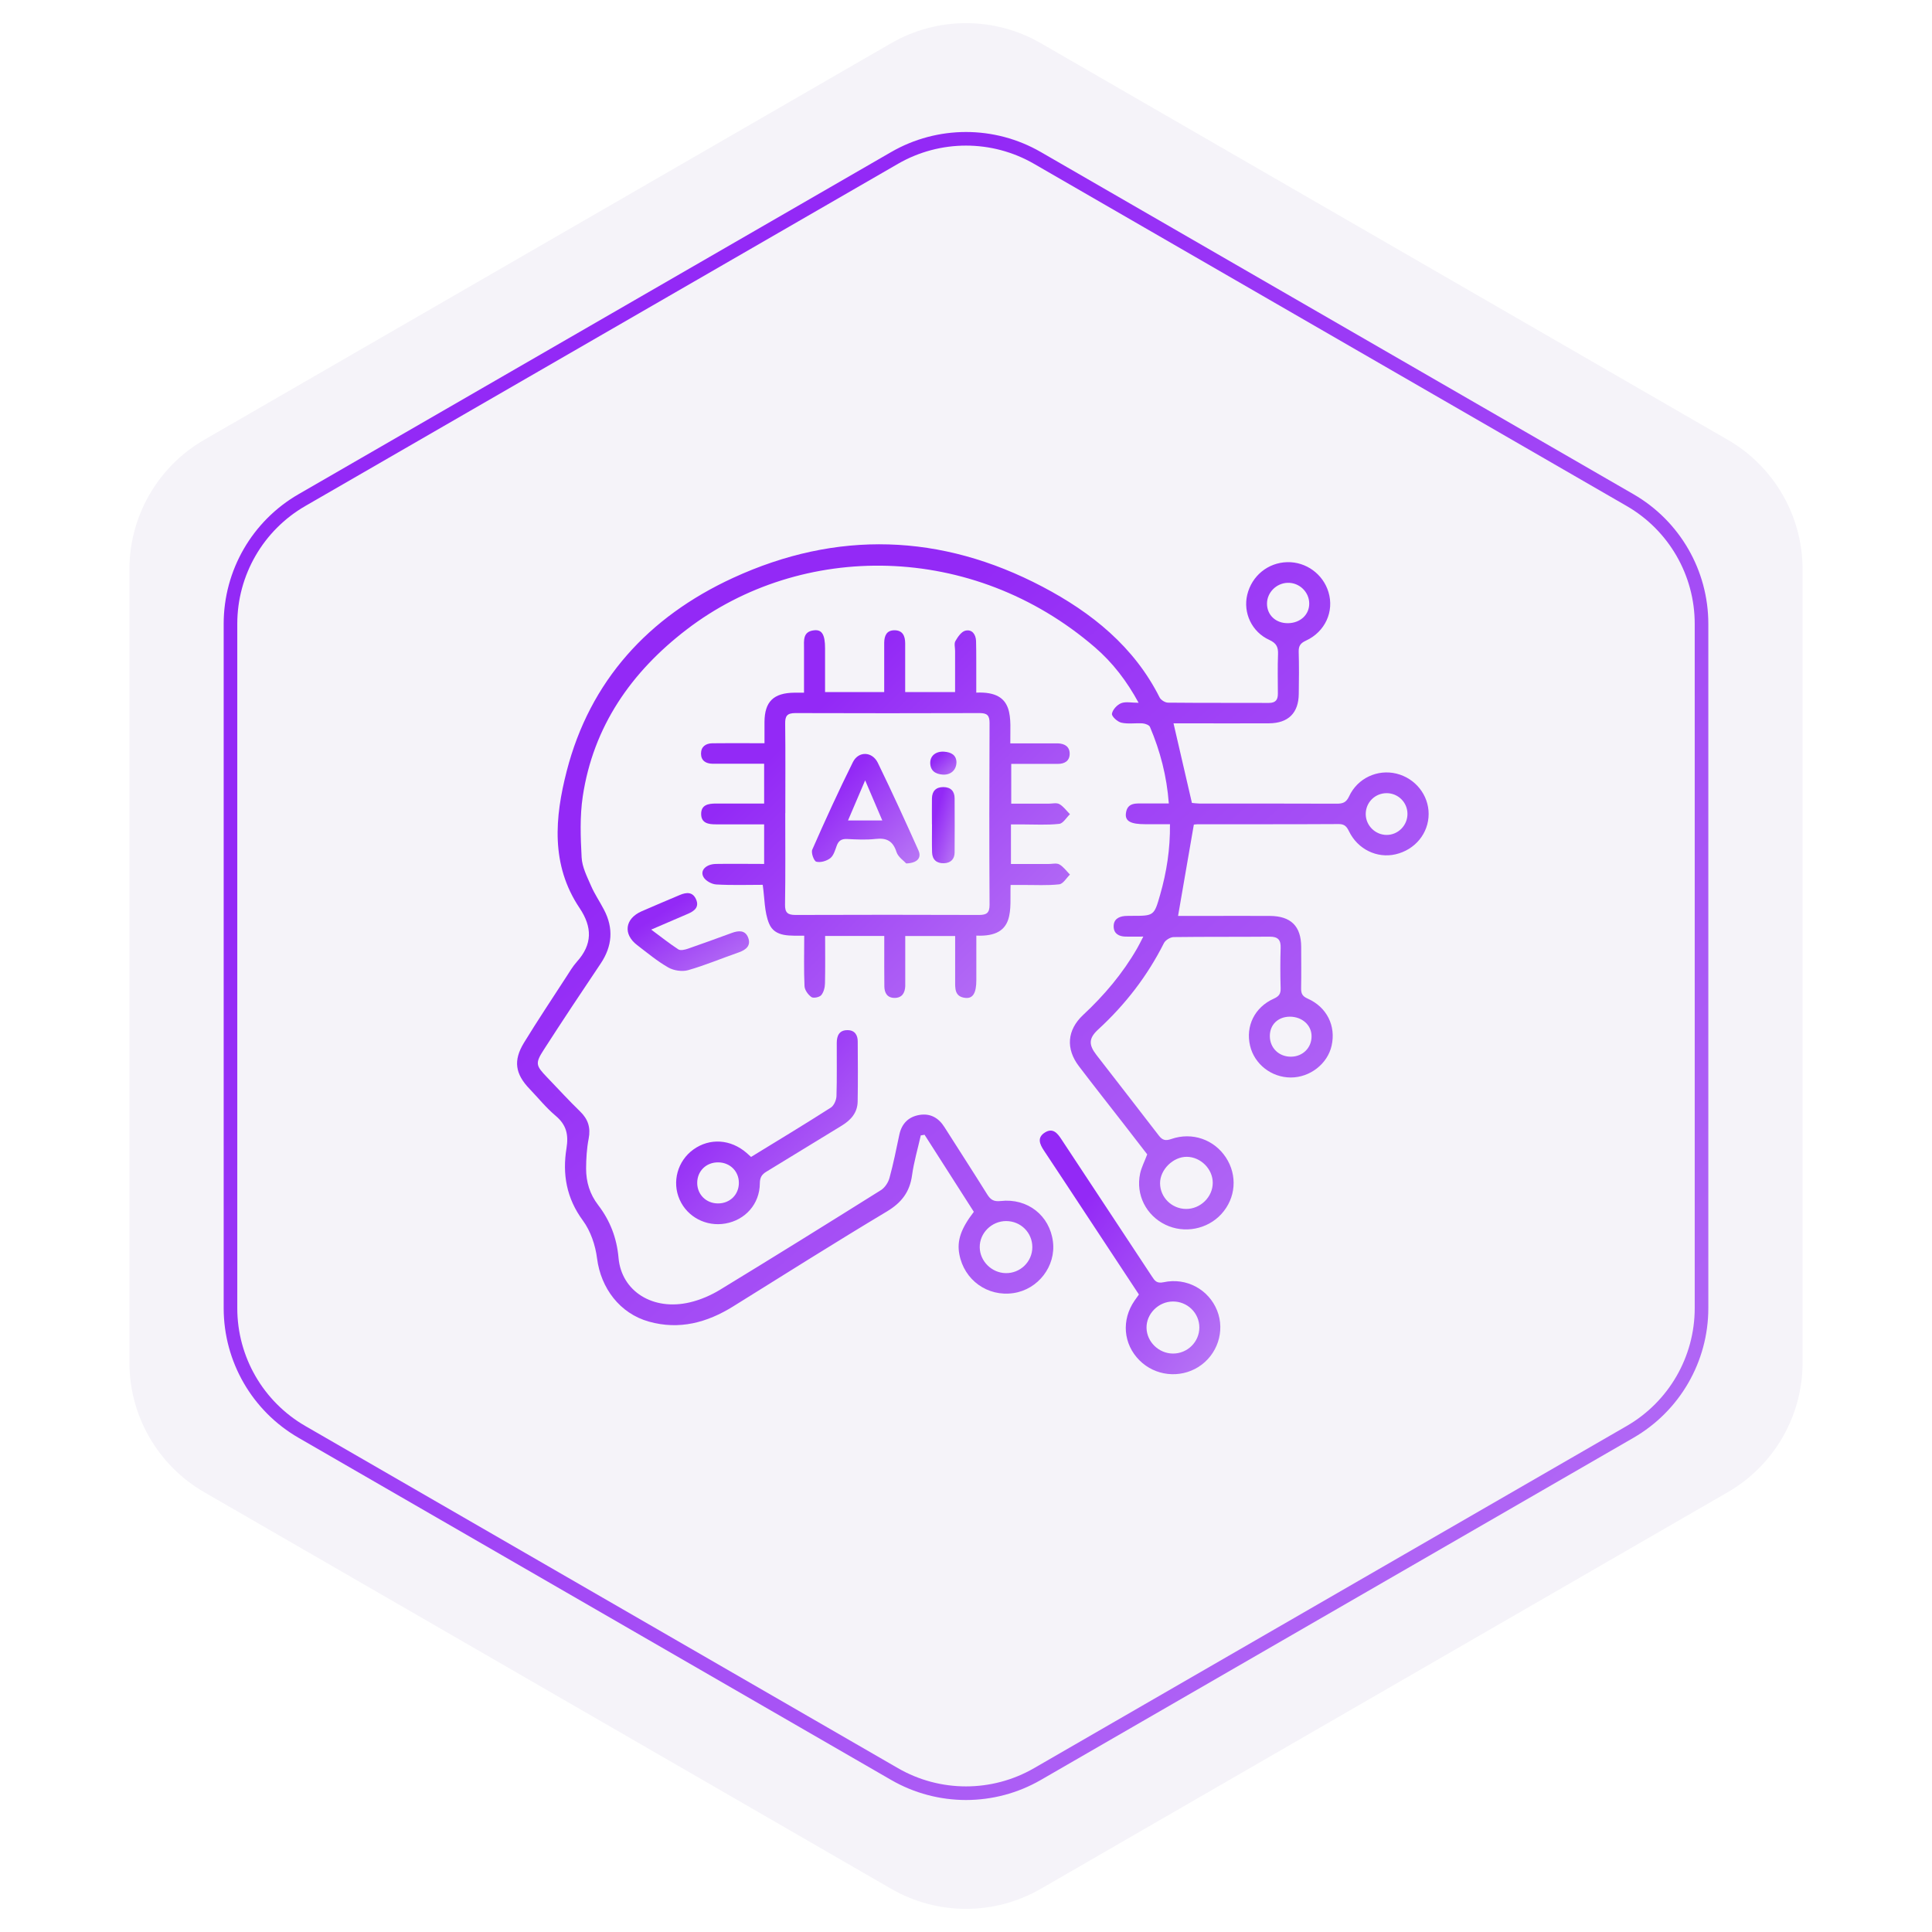
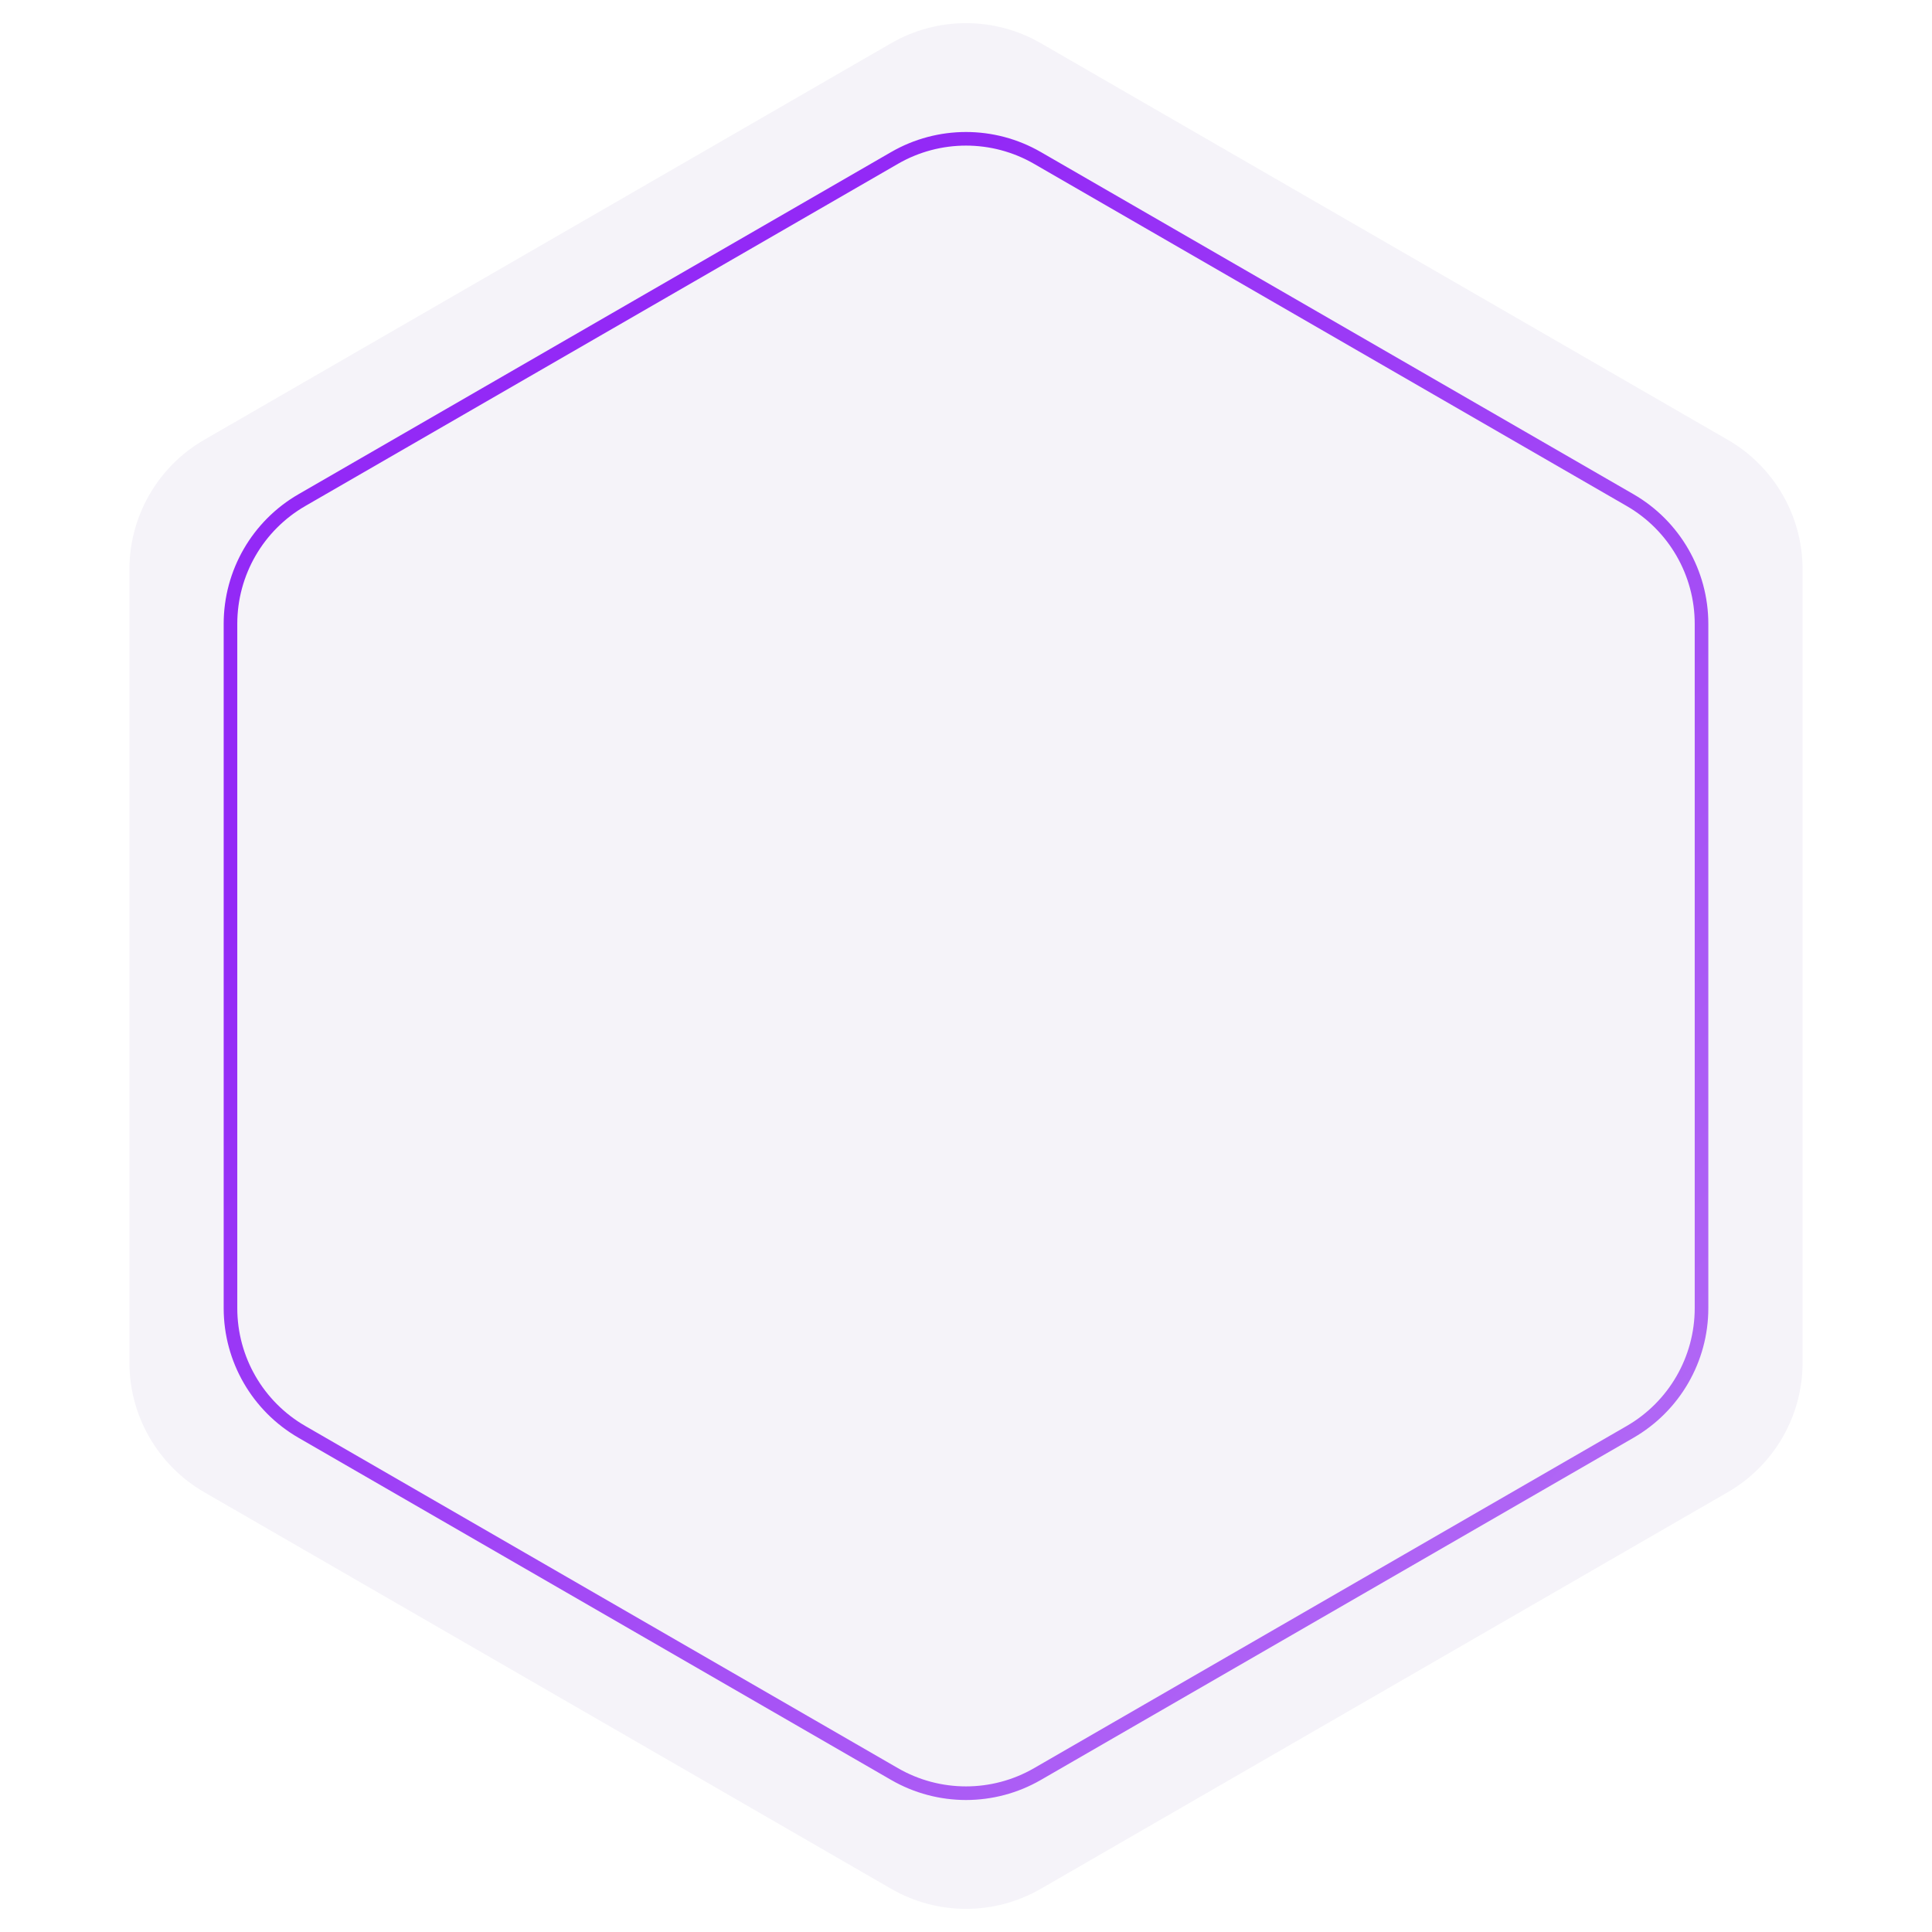
<svg xmlns="http://www.w3.org/2000/svg" width="142" height="142" viewBox="0 0 142 142" fill="none">
  <path opacity="0.07" d="M65.5 3.175C68.903 1.21 73.097 1.21 76.5 3.175L126.988 32.325C130.391 34.289 132.488 37.921 132.488 41.851V100.149C132.488 104.079 130.391 107.71 126.988 109.675L76.5 138.825C73.097 140.79 68.903 140.79 65.5 138.825L15.012 109.675C11.609 107.71 9.512 104.079 9.512 100.149V41.851C9.512 37.921 11.609 34.289 15.012 32.325L65.5 3.175Z" fill="#6D50A6" />
  <g filter="url(#filter0_b_599_408)">
    <path d="M76.25 11.608L119.81 36.758C123.058 38.633 125.06 42.1 125.06 45.851V96.149C125.06 99.9 123.058 103.367 119.81 105.242L76.25 130.392C73.001 132.267 68.999 132.267 65.75 130.392L22.19 105.242C18.942 103.367 16.94 99.9 16.94 96.149V45.851C16.94 42.1 18.942 38.633 22.19 36.758L65.75 11.608C68.999 9.733 73.001 9.733 76.25 11.608Z" stroke="url(#paint0_linear_599_408)" />
  </g>
  <g clip-path="url(#clip0_599_408)">
    <path d="M67.672 83.47C67.453 84.443 67.17 85.401 67.034 86.384C66.867 87.605 66.266 88.393 65.185 89.042C61.392 91.313 57.65 93.677 53.894 96.015C51.976 97.209 49.933 97.766 47.692 97.137C45.549 96.535 44.16 94.671 43.883 92.492C43.762 91.529 43.412 90.484 42.843 89.711C41.631 88.068 41.328 86.297 41.636 84.397C41.798 83.397 41.631 82.677 40.842 82.012C40.142 81.425 39.562 80.699 38.929 80.04C37.869 78.938 37.707 77.959 38.511 76.641C39.504 75.019 40.559 73.438 41.594 71.841C41.85 71.45 42.09 71.033 42.399 70.688C43.553 69.41 43.538 68.138 42.597 66.738C40.465 63.565 40.779 60.074 41.651 56.68C43.36 50.037 47.66 45.34 53.873 42.477C61.501 38.965 69.171 39.207 76.617 43.12C80.233 45.021 83.357 47.529 85.233 51.267C85.327 51.453 85.641 51.644 85.85 51.644C88.321 51.669 90.793 51.654 93.269 51.664C93.771 51.664 93.927 51.417 93.922 50.979C93.922 50.021 93.896 49.058 93.933 48.1C93.954 47.575 93.833 47.282 93.295 47.034C91.999 46.447 91.357 45.036 91.67 43.718C92.005 42.322 93.196 41.349 94.617 41.318C95.997 41.287 97.245 42.194 97.642 43.522C98.071 44.938 97.402 46.432 95.986 47.086C95.579 47.271 95.443 47.477 95.453 47.905C95.484 48.94 95.474 49.975 95.458 51.005C95.443 52.401 94.69 53.152 93.28 53.163C91.205 53.178 89.136 53.163 87.062 53.163C86.79 53.163 86.524 53.163 86.252 53.163C86.707 55.12 87.145 57.02 87.605 59.013C87.71 59.023 87.924 59.054 88.138 59.059C91.508 59.059 94.884 59.059 98.254 59.07C98.703 59.07 98.949 58.977 99.158 58.529C99.779 57.19 101.248 56.52 102.638 56.86C104.022 57.2 105.004 58.431 105.004 59.821C105.004 61.248 104.006 62.463 102.564 62.793C101.211 63.102 99.8 62.427 99.158 61.114C98.99 60.774 98.844 60.568 98.405 60.568C94.936 60.589 91.461 60.578 87.992 60.584C87.872 60.584 87.751 60.609 87.746 60.609C87.36 62.855 86.978 65.049 86.586 67.32C87.14 67.32 87.804 67.32 88.467 67.32C90.092 67.32 91.712 67.309 93.337 67.32C94.884 67.33 95.631 68.077 95.636 69.596C95.636 70.605 95.652 71.615 95.631 72.624C95.626 73.01 95.704 73.216 96.112 73.396C97.528 74.025 98.201 75.405 97.872 76.857C97.575 78.191 96.284 79.195 94.873 79.195C93.452 79.195 92.198 78.217 91.879 76.862C91.54 75.42 92.209 74.035 93.619 73.402C94.006 73.227 94.136 73.046 94.126 72.639C94.095 71.656 94.095 70.667 94.126 69.683C94.147 69.091 93.943 68.839 93.311 68.844C90.965 68.865 88.614 68.844 86.268 68.875C86.017 68.875 85.656 69.102 85.547 69.318C84.334 71.728 82.715 73.829 80.719 75.662C80.024 76.301 79.998 76.775 80.583 77.532C82.109 79.509 83.65 81.477 85.17 83.459C85.442 83.815 85.672 83.861 86.1 83.712C87.631 83.186 89.235 83.758 90.098 85.066C90.97 86.389 90.834 88.068 89.768 89.232C88.734 90.36 87.041 90.684 85.656 90.015C84.24 89.33 83.467 87.811 83.796 86.261C83.89 85.813 84.115 85.39 84.319 84.845C83.786 84.149 83.185 83.372 82.579 82.594C81.487 81.188 80.379 79.787 79.303 78.371C78.32 77.084 78.425 75.704 79.611 74.596C81.163 73.149 82.516 71.548 83.572 69.714C83.707 69.483 83.822 69.24 84.031 68.839C83.514 68.839 83.106 68.849 82.704 68.839C82.224 68.823 81.863 68.617 81.853 68.102C81.842 67.587 82.192 67.371 82.673 67.325C82.845 67.309 83.023 67.32 83.195 67.314C84.815 67.314 84.826 67.314 85.27 65.759C85.745 64.101 86.012 62.412 85.991 60.578C85.343 60.578 84.752 60.578 84.162 60.578C83.117 60.578 82.689 60.357 82.751 59.796C82.845 58.941 83.54 59.059 84.131 59.054C84.7 59.049 85.264 59.054 85.907 59.054C85.756 57.041 85.275 55.202 84.522 53.431C84.465 53.291 84.178 53.183 83.984 53.168C83.462 53.132 82.918 53.23 82.417 53.116C82.135 53.054 81.701 52.658 81.727 52.462C81.769 52.169 82.103 51.803 82.401 51.685C82.741 51.551 83.174 51.654 83.686 51.654C82.809 50.042 81.774 48.698 80.473 47.575C71.465 39.814 58.904 39.804 50.471 46.267C46.391 49.393 43.606 53.394 42.832 58.534C42.613 60.002 42.67 61.531 42.749 63.02C42.785 63.725 43.146 64.43 43.438 65.1C43.7 65.708 44.081 66.264 44.389 66.856C45.11 68.226 45.006 69.544 44.144 70.827C42.738 72.918 41.343 75.019 39.98 77.135C39.321 78.155 39.373 78.309 40.209 79.18C41.019 80.019 41.803 80.884 42.639 81.693C43.229 82.264 43.423 82.888 43.266 83.691C43.125 84.412 43.083 85.159 43.078 85.89C43.078 86.868 43.344 87.764 43.966 88.573C44.839 89.711 45.335 90.993 45.461 92.446C45.675 94.912 47.995 96.365 50.706 95.721C51.49 95.536 52.274 95.196 52.958 94.773C56.908 92.368 60.832 89.927 64.751 87.471C65.044 87.286 65.289 86.904 65.378 86.57C65.665 85.529 65.874 84.463 66.099 83.403C66.272 82.589 66.768 82.079 67.588 81.945C68.388 81.816 68.989 82.167 69.412 82.836C70.457 84.484 71.523 86.122 72.552 87.775C72.798 88.171 73.028 88.331 73.545 88.274C75.525 88.048 77.15 89.34 77.39 91.256C77.62 93.059 76.304 94.773 74.49 95.041C72.583 95.325 70.859 94.083 70.509 92.178C70.326 91.194 70.619 90.314 71.575 89.067C70.379 87.198 69.166 85.298 67.954 83.403C67.86 83.418 67.761 83.439 67.667 83.454L67.672 83.47ZM75.875 91.673C75.88 90.602 75.029 89.747 73.947 89.747C72.881 89.747 71.993 90.633 72.009 91.678C72.024 92.698 72.886 93.553 73.916 93.574C74.987 93.594 75.87 92.739 75.875 91.673ZM87.166 88.856C88.227 88.867 89.136 87.981 89.136 86.935C89.136 85.921 88.253 85.035 87.234 85.025C86.226 85.014 85.259 85.967 85.264 86.966C85.264 88.001 86.121 88.846 87.166 88.856ZM103.447 59.801C103.437 58.972 102.763 58.302 101.927 58.297C101.06 58.292 100.37 58.982 100.38 59.852C100.391 60.676 101.075 61.356 101.901 61.366C102.752 61.377 103.458 60.666 103.447 59.806V59.801ZM94.68 45.803C95.579 45.788 96.237 45.17 96.227 44.351C96.221 43.502 95.49 42.806 94.633 42.837C93.807 42.863 93.123 43.553 93.123 44.367C93.123 45.211 93.776 45.819 94.675 45.803H94.68ZM94.905 77.666C95.767 77.65 96.409 76.996 96.399 76.152C96.394 75.343 95.704 74.73 94.811 74.725C93.938 74.725 93.332 75.307 93.332 76.147C93.332 77.027 94.006 77.681 94.905 77.666Z" fill="url(#paint1_linear_599_408)" />
    <path d="M71.76 68.757C71.76 69.92 71.76 70.971 71.76 72.027C71.76 72.974 71.519 73.402 70.96 73.345C70.145 73.263 70.203 72.629 70.203 72.063C70.203 70.986 70.203 69.91 70.203 68.798H66.535C66.535 69.792 66.535 70.765 66.535 71.743C66.535 71.991 66.54 72.238 66.535 72.48C66.514 72.984 66.294 73.355 65.73 73.345C65.203 73.335 65.004 72.969 64.999 72.495C64.988 71.537 64.993 70.574 64.993 69.617C64.993 69.354 64.993 69.086 64.993 68.793H60.646C60.646 69.977 60.662 71.125 60.636 72.274C60.631 72.573 60.542 72.928 60.359 73.144C60.228 73.299 59.779 73.386 59.638 73.283C59.392 73.108 59.142 72.763 59.131 72.48C59.074 71.28 59.11 70.075 59.11 68.772C58.117 68.757 56.952 68.916 56.524 67.876C56.174 67.026 56.205 66.022 56.059 65.033C54.972 65.033 53.807 65.074 52.642 65.007C52.312 64.987 51.868 64.745 51.712 64.472C51.424 63.983 51.884 63.514 52.621 63.498C53.786 63.478 54.956 63.498 56.163 63.498V60.589C54.956 60.589 53.786 60.589 52.615 60.589C52.077 60.589 51.55 60.512 51.534 59.852C51.518 59.152 52.056 59.059 52.631 59.059C53.796 59.065 54.967 59.059 56.163 59.059V56.134C55.165 56.134 54.178 56.134 53.19 56.134C52.913 56.134 52.642 56.134 52.365 56.134C51.868 56.124 51.529 55.903 51.523 55.393C51.523 54.883 51.863 54.641 52.349 54.63C53.321 54.615 54.298 54.625 55.27 54.625C55.541 54.625 55.813 54.625 56.189 54.625C56.189 54.079 56.189 53.575 56.189 53.065C56.2 51.566 56.853 50.928 58.389 50.912C58.588 50.912 58.786 50.912 59.094 50.912C59.094 49.805 59.094 48.734 59.094 47.663C59.094 47.081 58.985 46.401 59.862 46.324C60.422 46.272 60.641 46.669 60.641 47.647C60.641 48.703 60.641 49.759 60.641 50.866H64.988C64.988 50.006 64.988 49.136 64.988 48.265C64.988 47.92 64.988 47.575 64.988 47.23C64.999 46.736 65.155 46.329 65.735 46.324C66.352 46.324 66.524 46.746 66.53 47.271C66.53 48.183 66.53 49.094 66.53 50.006C66.53 50.274 66.53 50.541 66.53 50.866H70.198C70.198 49.841 70.198 48.842 70.198 47.838C70.198 47.591 70.114 47.297 70.224 47.112C70.396 46.813 70.657 46.427 70.95 46.355C71.451 46.231 71.723 46.638 71.739 47.112C71.765 48.07 71.749 49.033 71.755 49.99C71.755 50.279 71.755 50.567 71.755 50.907C74.654 50.778 74.231 52.828 74.257 54.636C75.234 54.636 76.154 54.636 77.068 54.636C77.293 54.636 77.518 54.636 77.742 54.636C78.265 54.651 78.636 54.888 78.62 55.429C78.605 55.933 78.244 56.145 77.753 56.145C76.906 56.145 76.055 56.145 75.208 56.145C74.937 56.145 74.665 56.145 74.325 56.145V59.07C75.229 59.07 76.138 59.07 77.053 59.07C77.33 59.07 77.654 58.982 77.863 59.1C78.166 59.27 78.385 59.59 78.641 59.842C78.38 60.089 78.139 60.522 77.852 60.553C76.964 60.651 76.06 60.594 75.161 60.594C74.89 60.594 74.623 60.594 74.304 60.594V63.504C75.229 63.504 76.138 63.504 77.053 63.504C77.33 63.504 77.654 63.416 77.863 63.535C78.166 63.705 78.385 64.024 78.641 64.281C78.38 64.534 78.139 64.966 77.852 64.997C76.964 65.095 76.06 65.038 75.161 65.043C74.89 65.043 74.623 65.043 74.278 65.043C74.21 66.805 74.691 68.896 71.76 68.767V68.757ZM57.715 59.765C57.715 62.005 57.736 64.245 57.699 66.485C57.689 67.078 57.893 67.248 58.467 67.248C62.961 67.232 67.454 67.232 71.948 67.248C72.512 67.248 72.732 67.109 72.732 66.501C72.706 62.046 72.711 57.592 72.732 53.137C72.732 52.586 72.559 52.411 72.005 52.411C67.486 52.426 62.966 52.426 58.452 52.411C57.835 52.411 57.699 52.643 57.71 53.199C57.736 55.388 57.72 57.581 57.72 59.77L57.715 59.765Z" fill="url(#paint2_linear_599_408)" />
    <path d="M83.705 95.139C82.451 93.233 81.202 91.338 79.953 89.448C78.877 87.821 77.811 86.188 76.729 84.566C76.416 84.092 76.202 83.608 76.808 83.232C77.388 82.877 77.722 83.289 78.01 83.732C80.225 87.089 82.445 90.447 84.661 93.81C84.87 94.129 85.011 94.351 85.523 94.243C87.211 93.877 88.841 94.783 89.457 96.323C90.058 97.837 89.478 99.588 88.083 100.469C86.709 101.334 84.901 101.133 83.752 99.985C82.555 98.79 82.409 97.013 83.391 95.592C83.49 95.453 83.59 95.314 83.71 95.144L83.705 95.139ZM86.197 95.659C85.136 95.669 84.243 96.576 84.269 97.611C84.295 98.63 85.168 99.475 86.202 99.485C87.273 99.495 88.151 98.63 88.151 97.569C88.151 96.503 87.273 95.648 86.197 95.659Z" fill="url(#paint3_linear_599_408)" />
-     <path d="M55.199 85.036C57.19 83.816 59.144 82.636 61.067 81.406C61.297 81.256 61.469 80.854 61.48 80.566C61.522 79.263 61.495 77.96 61.501 76.657C61.501 76.137 61.673 75.71 62.295 75.715C62.828 75.715 63.042 76.081 63.042 76.544C63.052 78.017 63.063 79.495 63.037 80.968C63.021 81.776 62.551 82.317 61.866 82.734C60.017 83.852 58.188 84.995 56.338 86.112C55.983 86.324 55.852 86.545 55.847 86.983C55.837 88.487 54.781 89.671 53.318 89.928C51.907 90.176 50.523 89.455 49.953 88.172C49.373 86.87 49.797 85.325 50.967 84.485C52.169 83.625 53.705 83.723 54.88 84.743C54.975 84.825 55.063 84.907 55.205 85.036H55.199ZM54.306 86.926C54.3 86.082 53.653 85.443 52.796 85.433C51.902 85.422 51.239 86.076 51.244 86.957C51.254 87.802 51.897 88.44 52.754 88.451C53.647 88.461 54.316 87.802 54.306 86.921V86.926Z" fill="url(#paint4_linear_599_408)" />
+     <path d="M55.199 85.036C57.19 83.816 59.144 82.636 61.067 81.406C61.297 81.256 61.469 80.854 61.48 80.566C61.522 79.263 61.495 77.96 61.501 76.657C61.501 76.137 61.673 75.71 62.295 75.715C62.828 75.715 63.042 76.081 63.042 76.544C63.052 78.017 63.063 79.495 63.037 80.968C63.021 81.776 62.551 82.317 61.866 82.734C60.017 83.852 58.188 84.995 56.338 86.112C55.983 86.324 55.852 86.545 55.847 86.983C55.837 88.487 54.781 89.671 53.318 89.928C51.907 90.176 50.523 89.455 49.953 88.172C49.373 86.87 49.797 85.325 50.967 84.485C52.169 83.625 53.705 83.723 54.88 84.743C54.975 84.825 55.063 84.907 55.205 85.036H55.199ZM54.306 86.926C54.3 86.082 53.653 85.443 52.796 85.433C51.902 85.422 51.239 86.076 51.244 86.957C53.647 88.461 54.316 87.802 54.306 86.921V86.926Z" fill="url(#paint4_linear_599_408)" />
    <path d="M47.863 68.325C48.595 68.866 49.206 69.355 49.864 69.782C50.021 69.88 50.34 69.803 50.554 69.731C51.636 69.36 52.707 68.963 53.783 68.572C54.274 68.392 54.765 68.346 54.985 68.907C55.215 69.494 54.844 69.808 54.3 69.999C53.057 70.431 51.839 70.946 50.575 71.307C50.136 71.43 49.519 71.338 49.122 71.111C48.307 70.647 47.576 70.035 46.829 69.463C45.778 68.66 45.93 67.522 47.153 66.981C48.083 66.569 49.028 66.183 49.964 65.781C50.45 65.575 50.914 65.539 51.16 66.1C51.411 66.672 51.04 66.96 50.559 67.166C49.697 67.532 48.84 67.903 47.863 68.325Z" fill="url(#paint5_linear_599_408)" />
    <path d="M66.608 63.463C66.436 63.272 66.012 62.994 65.892 62.623C65.636 61.825 65.187 61.568 64.361 61.66C63.672 61.738 62.966 61.702 62.266 61.666C61.843 61.645 61.629 61.794 61.493 62.175C61.378 62.495 61.268 62.886 61.023 63.077C60.756 63.283 60.301 63.417 59.998 63.334C59.821 63.288 59.601 62.675 59.701 62.449C60.651 60.285 61.634 58.138 62.684 56.021C63.097 55.187 64.105 55.223 64.518 56.063C65.552 58.19 66.535 60.337 67.501 62.495C67.747 63.035 67.449 63.432 66.603 63.463H66.608ZM64.847 60.301C64.419 59.302 64.043 58.411 63.588 57.355C63.133 58.416 62.747 59.322 62.329 60.301H64.847Z" fill="url(#paint6_linear_599_408)" />
    <path d="M68.497 60.589C68.497 59.951 68.486 59.312 68.497 58.679C68.507 58.148 68.789 57.85 69.333 57.85C69.871 57.85 70.164 58.148 70.164 58.679C70.169 60.002 70.174 61.326 70.164 62.649C70.164 63.144 69.876 63.432 69.375 63.447C68.842 63.463 68.523 63.18 68.507 62.649C68.486 61.964 68.502 61.274 68.502 60.589H68.497Z" fill="url(#paint7_linear_599_408)" />
    <path d="M70.299 56.036C70.284 56.618 69.86 56.974 69.28 56.932C68.747 56.891 68.376 56.649 68.371 56.067C68.366 55.547 68.789 55.207 69.39 55.248C69.923 55.285 70.294 55.506 70.299 56.036Z" fill="url(#paint8_linear_599_408)" />
  </g>
  <defs>
    <filter id="filter0_b_599_408" x="12.441" y="5.702" width="117.117" height="130.597" filterUnits="userSpaceOnUse" color-interpolation-filters="sRGB">
      <feFlood flood-opacity="0" result="BackgroundImageFix" />
      <feGaussianBlur in="BackgroundImageFix" stdDeviation="2" />
      <feComposite in2="SourceAlpha" operator="in" result="effect1_backgroundBlur_599_408" />
      <feBlend mode="normal" in="SourceGraphic" in2="effect1_backgroundBlur_599_408" result="shape" />
    </filter>
    <linearGradient id="paint0_linear_599_408" x1="-75.686" y1="514.739" x2="-305.92" y2="284.581" gradientUnits="userSpaceOnUse">
      <stop offset="0.177" stop-color="#CB9EF4" />
      <stop offset="0.773" stop-color="#9329F6" />
    </linearGradient>
    <linearGradient id="paint1_linear_599_408" x1="-6.496" y1="270.83" x2="-110.132" y2="149.888" gradientUnits="userSpaceOnUse">
      <stop offset="0.177" stop-color="#CB9EF4" />
      <stop offset="0.773" stop-color="#9329F6" />
    </linearGradient>
    <linearGradient id="paint2_linear_599_408" x1="33.513" y1="155.03" x2="-15.879" y2="105.495" gradientUnits="userSpaceOnUse">
      <stop offset="0.177" stop-color="#CB9EF4" />
      <stop offset="0.773" stop-color="#9329F6" />
    </linearGradient>
    <linearGradient id="paint3_linear_599_408" x1="67.607" y1="155.111" x2="36.306" y2="131.919" gradientUnits="userSpaceOnUse">
      <stop offset="0.177" stop-color="#CB9EF4" />
      <stop offset="0.773" stop-color="#9329F6" />
    </linearGradient>
    <linearGradient id="paint4_linear_599_408" x1="40.823" y1="133.072" x2="14.82" y2="108.725" gradientUnits="userSpaceOnUse">
      <stop offset="0.177" stop-color="#CB9EF4" />
      <stop offset="0.773" stop-color="#9329F6" />
    </linearGradient>
    <linearGradient id="paint5_linear_599_408" x1="40.201" y1="88.643" x2="30.705" y2="73.829" gradientUnits="userSpaceOnUse">
      <stop offset="0.177" stop-color="#CB9EF4" />
      <stop offset="0.773" stop-color="#9329F6" />
    </linearGradient>
    <linearGradient id="paint6_linear_599_408" x1="54.423" y1="87.785" x2="39.718" y2="73.34" gradientUnits="userSpaceOnUse">
      <stop offset="0.177" stop-color="#CB9EF4" />
      <stop offset="0.773" stop-color="#9329F6" />
    </linearGradient>
    <linearGradient id="paint7_linear_599_408" x1="67.378" y1="80.365" x2="61.754" y2="78.681" gradientUnits="userSpaceOnUse">
      <stop offset="0.177" stop-color="#CB9EF4" />
      <stop offset="0.773" stop-color="#9329F6" />
    </linearGradient>
    <linearGradient id="paint8_linear_599_408" x1="67.091" y1="62.044" x2="64.028" y2="58.553" gradientUnits="userSpaceOnUse">
      <stop offset="0.177" stop-color="#CB9EF4" />
      <stop offset="0.773" stop-color="#9329F6" />
    </linearGradient>
    <clipPath id="clip0_599_408">
-       <rect width="67" height="61" fill="white" transform="translate(38 40)" />
-     </clipPath>
+       </clipPath>
  </defs>
</svg>